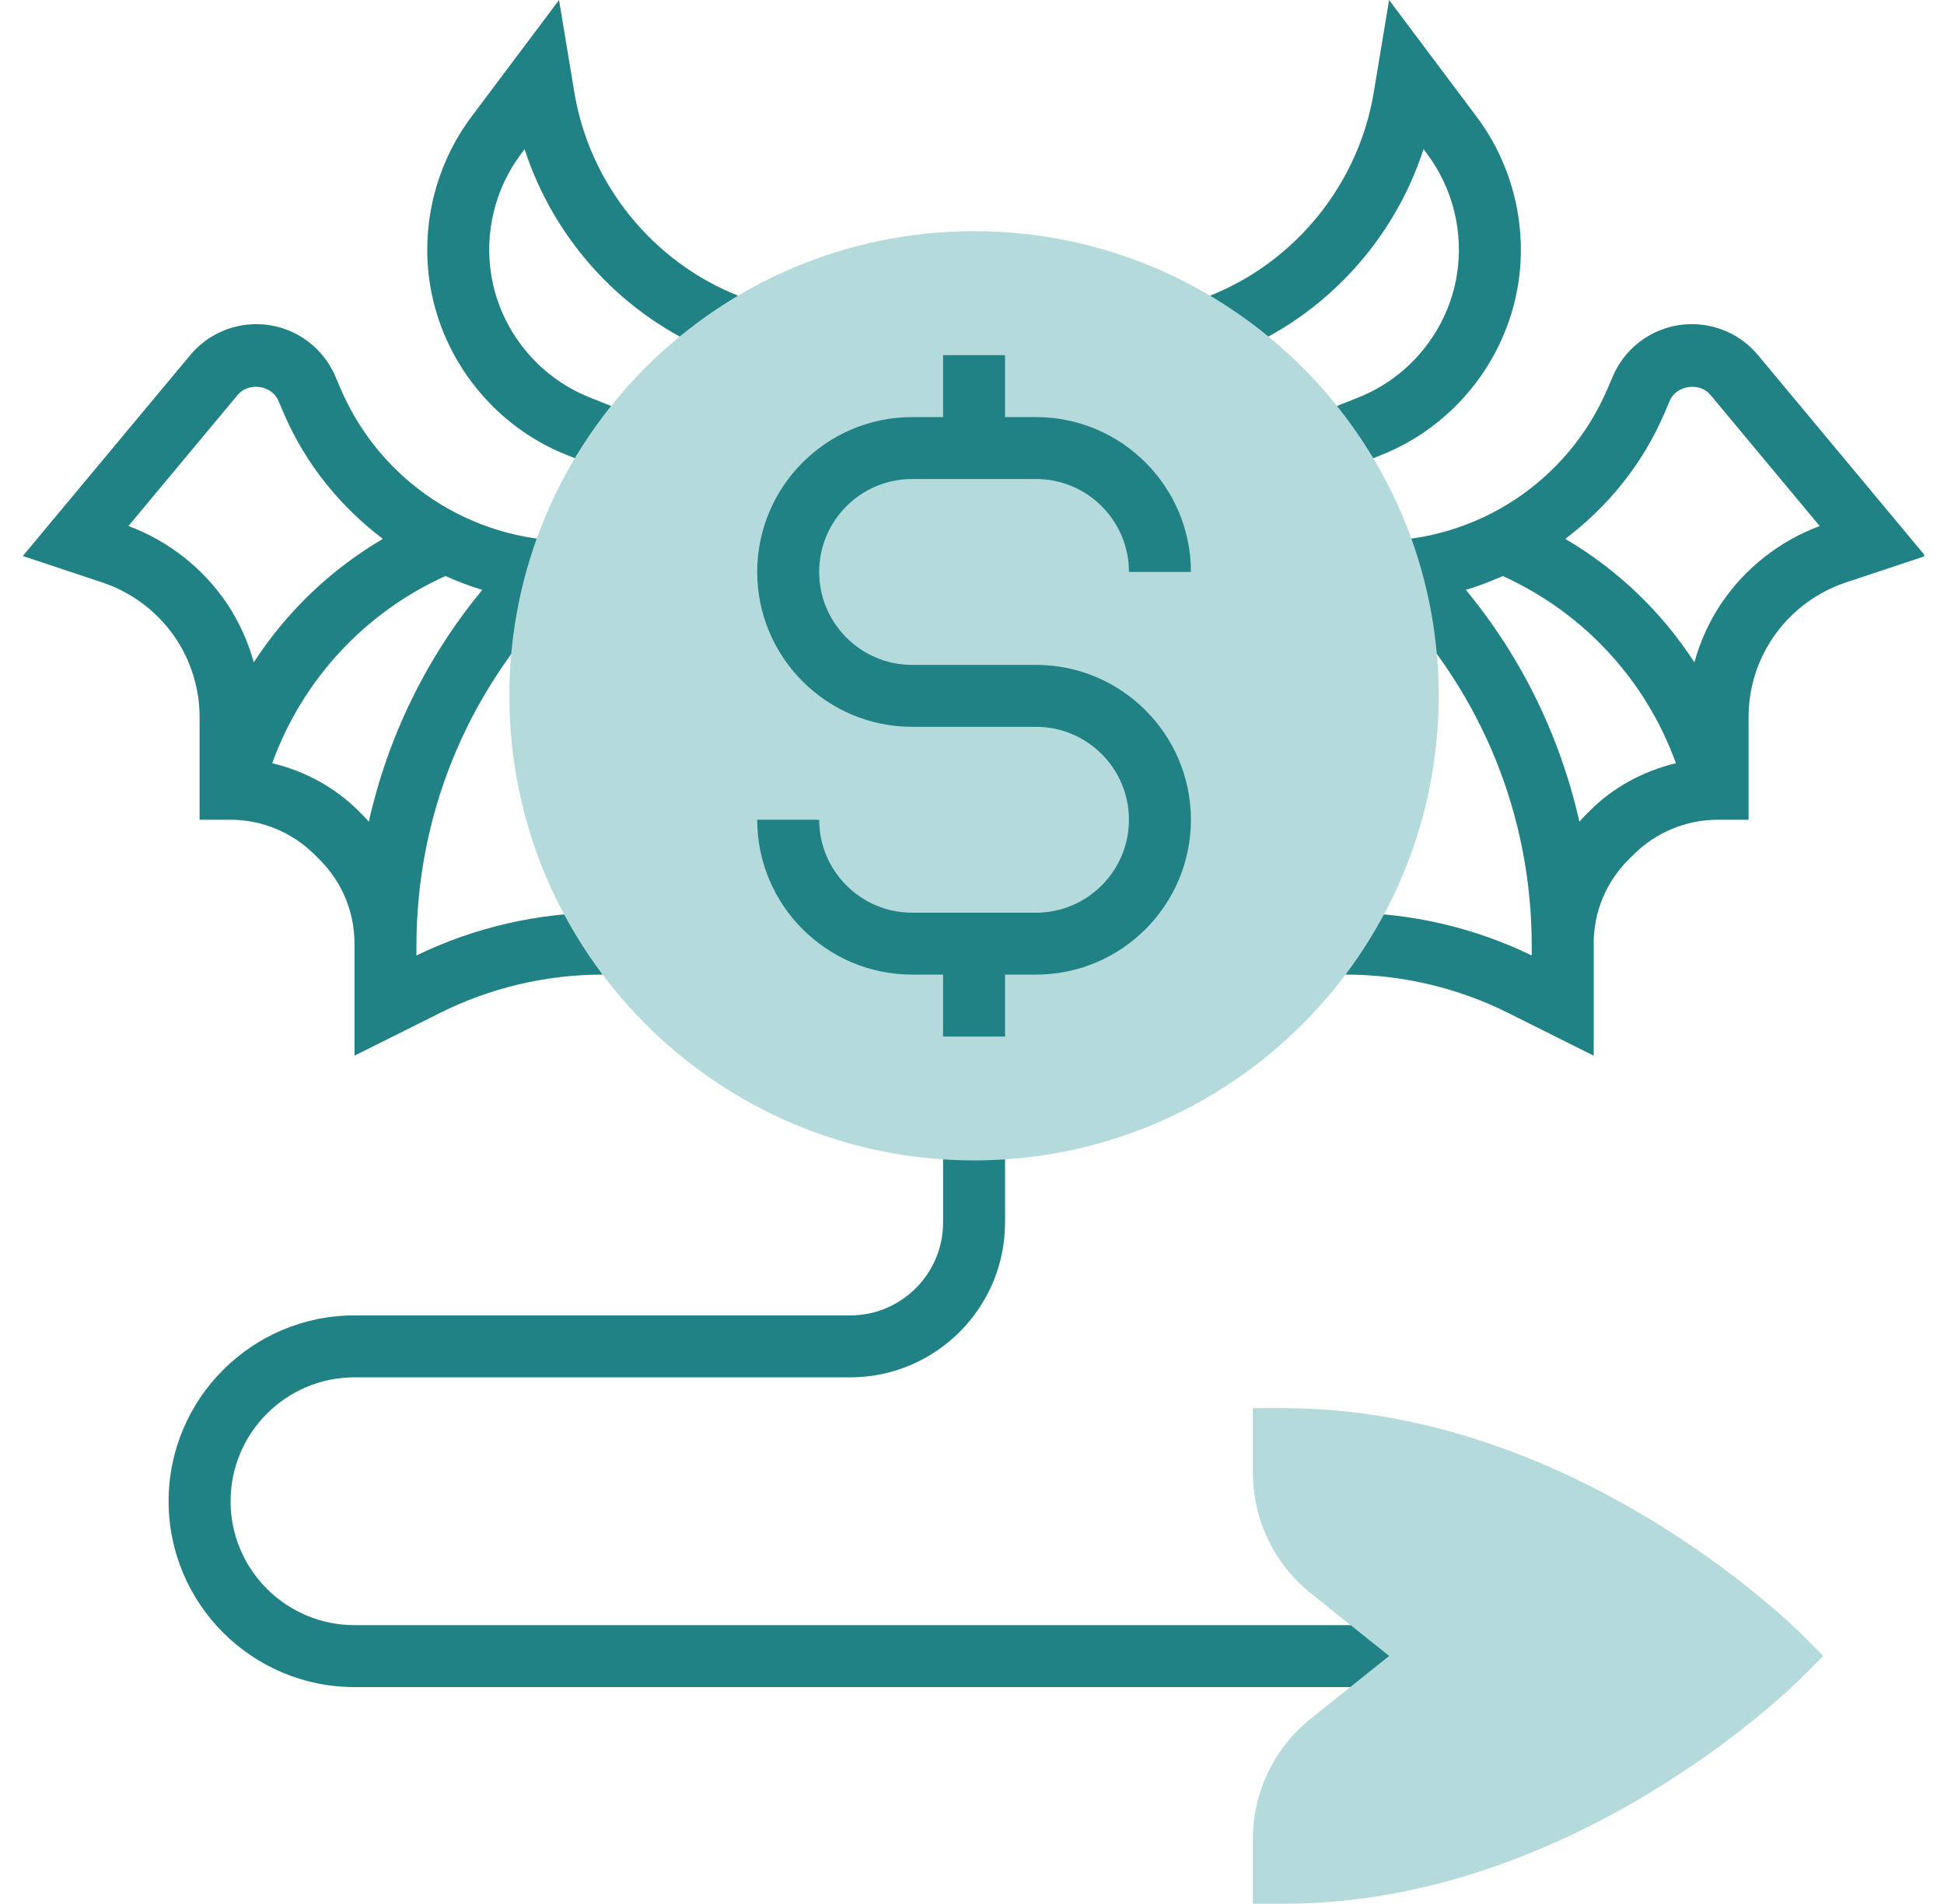
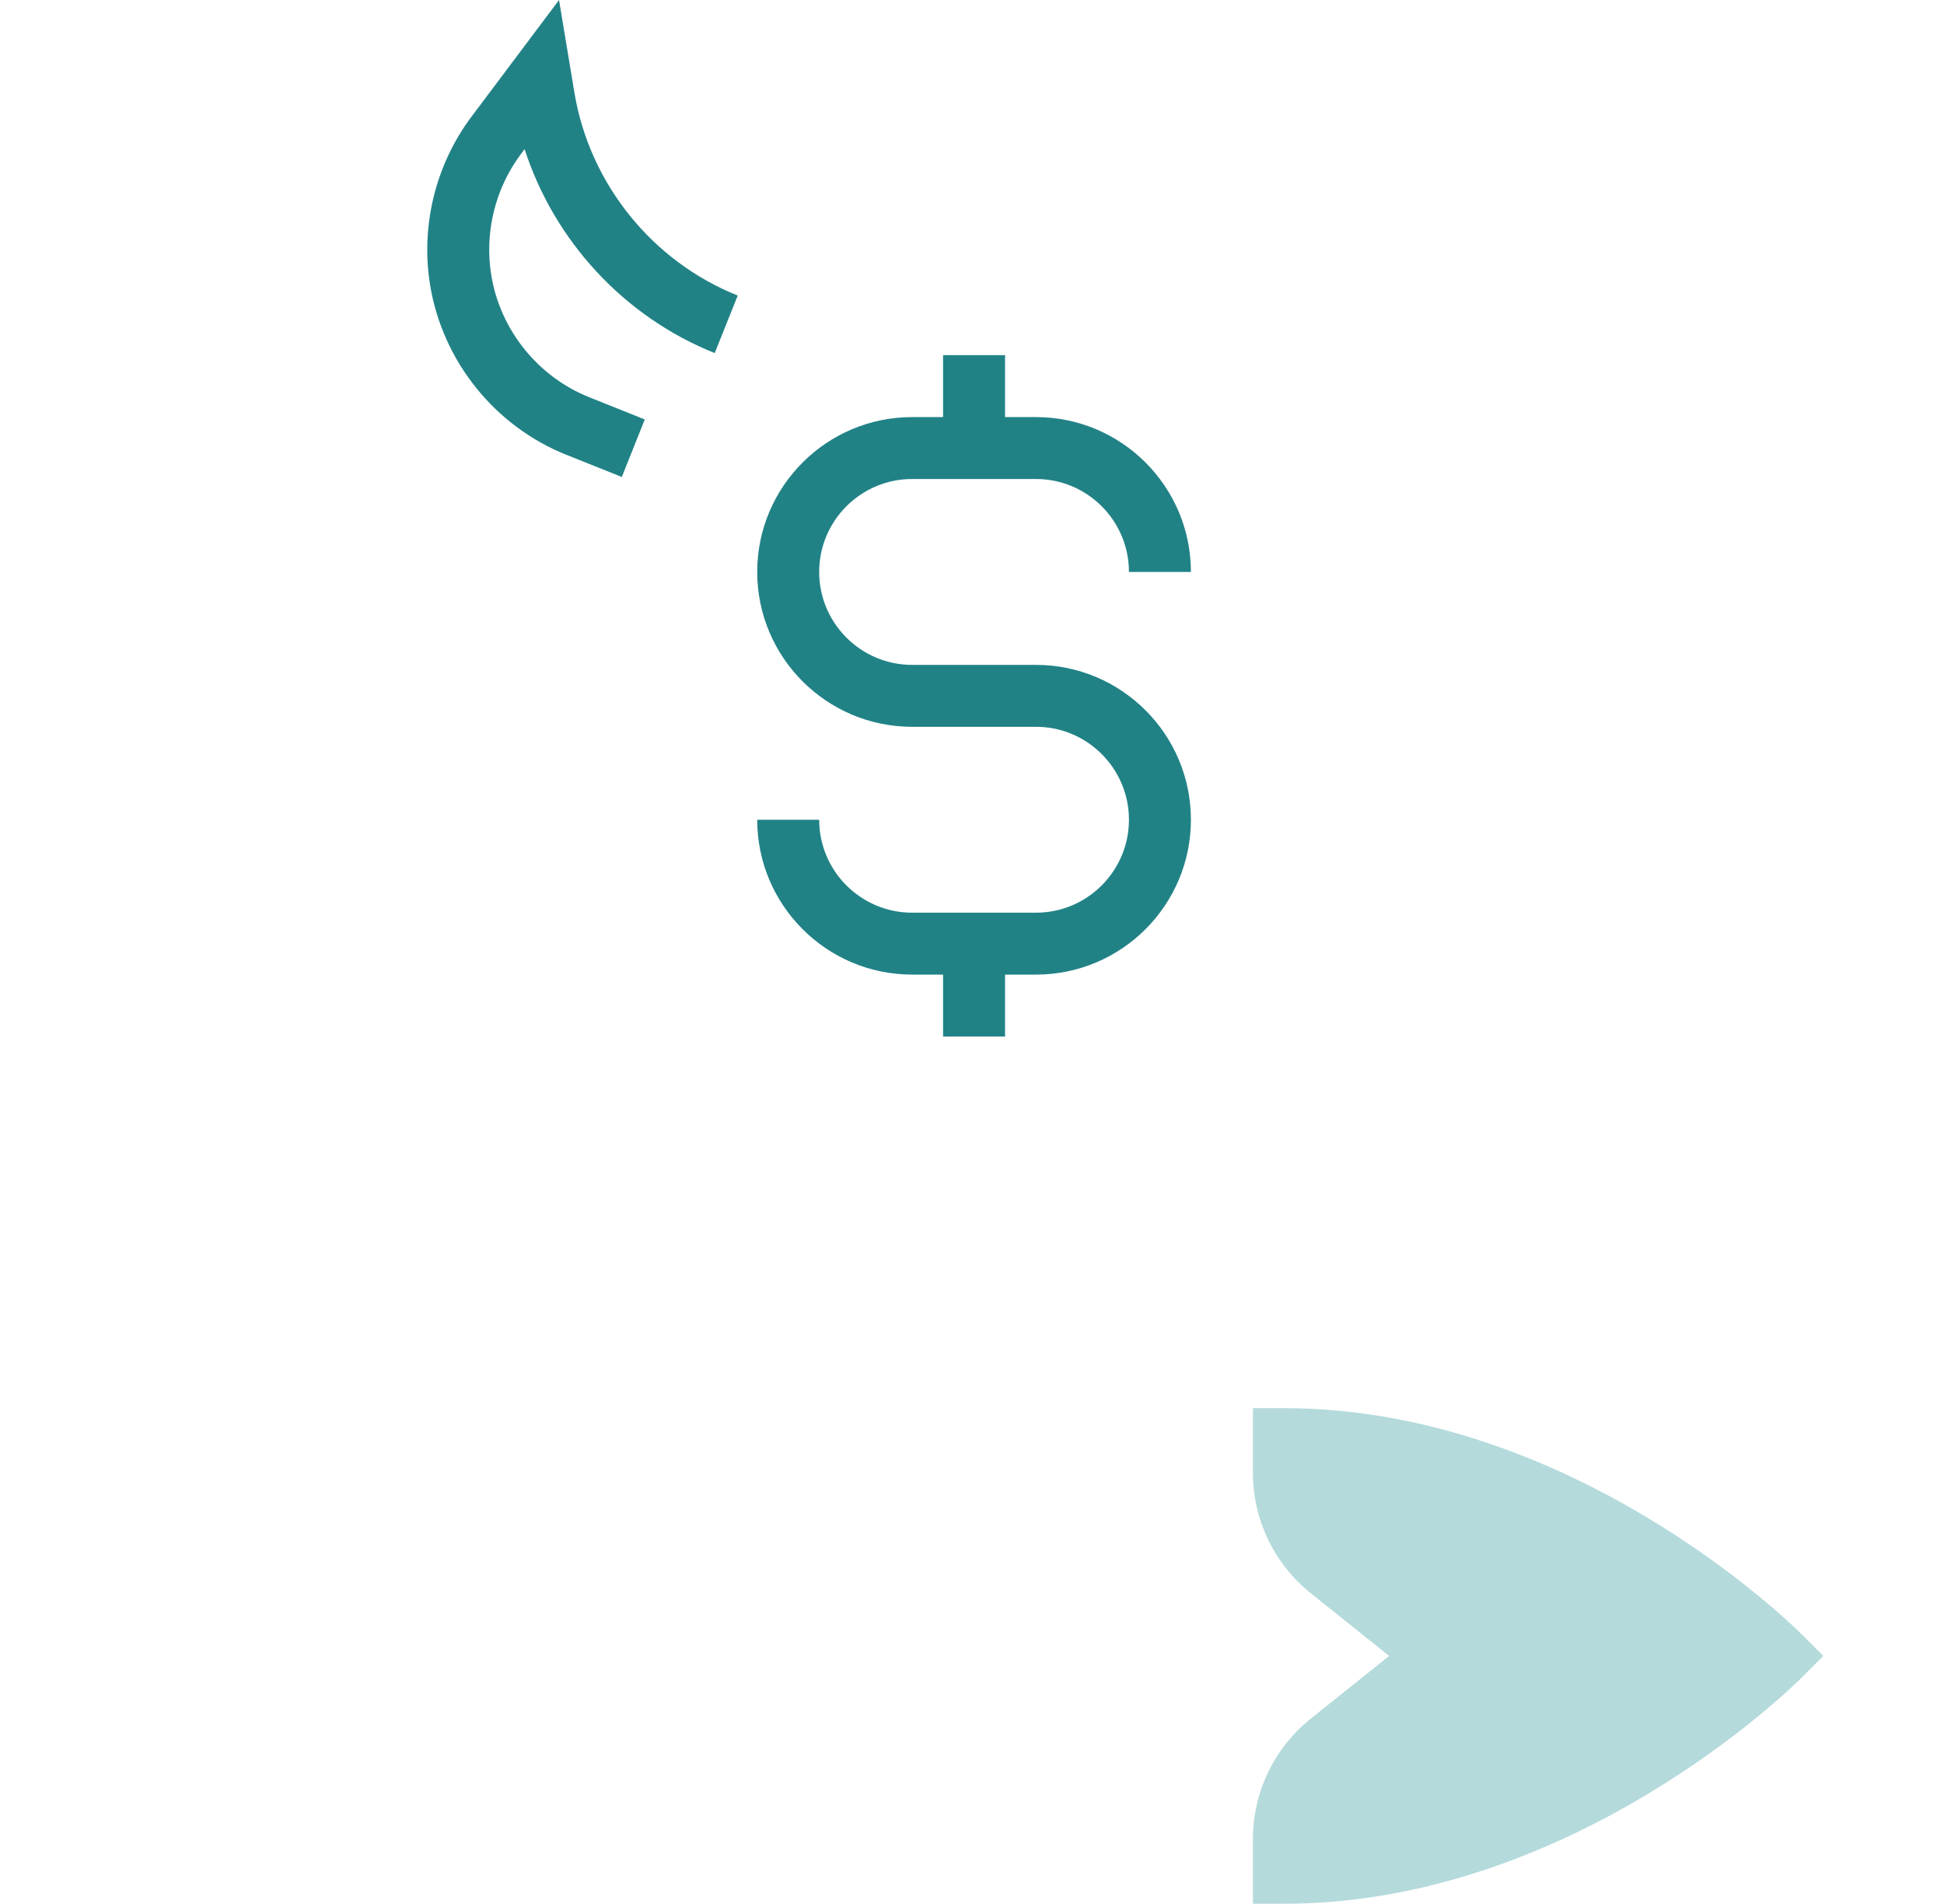
<svg xmlns="http://www.w3.org/2000/svg" width="49" height="48" viewBox="0 0 49 48" fill="none">
  <g clip-path="url(#clip0_3794_9376)">
-     <path d="M10.497 24.088V23.844C10.497 20.583 11.742 17.516 13.992 15.169C14.129 15.176 14.263 15.2 14.401 15.2V13.638C11.868 13.638 9.586 12.133 8.588 9.805L8.451 9.484C8.109 8.687 7.328 8.172 6.461 8.172C5.817 8.172 5.21 8.455 4.796 8.951L0.575 14.017L2.584 14.686C3.336 14.937 3.991 15.438 4.43 16.096C4.823 16.686 5.031 17.372 5.031 18.081V20.666H5.812C6.599 20.666 7.369 20.985 7.925 21.541L8.06 21.675C8.624 22.239 8.935 22.991 8.935 23.789V26.614L11.094 25.535C12.356 24.903 13.769 24.57 15.182 24.57V23.008C13.567 23.008 11.949 23.381 10.497 24.088ZM3.237 13.261L5.995 9.951C6.267 9.627 6.849 9.711 7.016 10.099L7.153 10.42C7.705 11.707 8.582 12.775 9.65 13.585C8.333 14.36 7.224 15.423 6.397 16.697C6.252 16.18 6.033 15.684 5.73 15.23C5.13 14.331 4.25 13.637 3.237 13.261ZM9.164 20.571L9.03 20.437C8.434 19.841 7.674 19.436 6.861 19.241C7.623 17.136 9.193 15.444 11.226 14.522C11.529 14.655 11.838 14.777 12.157 14.871C10.743 16.581 9.778 18.577 9.295 20.715C9.251 20.667 9.21 20.617 9.164 20.571Z" fill="#218286" />
-     <path d="M36.265 42.532H8.935C6.351 42.532 4.25 40.43 4.25 37.847C4.25 35.263 6.351 33.162 8.935 33.162H21.429C22.721 33.162 23.771 32.111 23.771 30.819V28.477H25.333V30.819C25.333 32.972 23.582 34.723 21.429 34.723H8.935C7.213 34.723 5.812 36.124 5.812 37.847C5.812 39.569 7.213 40.97 8.935 40.97H36.265V42.532Z" fill="#218286" />
    <path d="M15.673 12.025L14.273 11.465C12.476 10.746 11.163 9.114 10.844 7.205C10.596 5.709 10.974 4.156 11.883 2.943L14.091 0L14.479 2.339C14.861 4.63 16.438 6.589 18.595 7.451L18.015 8.901C15.729 7.987 13.971 6.073 13.223 3.76L13.133 3.88C12.478 4.753 12.205 5.871 12.385 6.949C12.613 8.323 13.56 9.498 14.853 10.015L16.252 10.575L15.673 12.025Z" fill="#218286" />
-     <path d="M44.309 8.95C43.895 8.455 43.288 8.172 42.644 8.172C41.777 8.172 40.996 8.687 40.654 9.484L40.517 9.805C39.519 12.133 37.237 13.638 34.704 13.638V15.2C34.842 15.2 34.976 15.176 35.113 15.169C37.364 17.517 38.608 20.583 38.608 23.844V24.088C37.156 23.381 35.538 23.008 33.923 23.008V24.57C35.336 24.57 36.749 24.903 38.012 25.535L40.17 26.614V23.789C40.17 22.991 40.48 22.239 41.045 21.675L41.179 21.541C41.736 20.985 42.506 20.666 43.293 20.666H44.074V18.081C44.074 17.372 44.282 16.685 44.675 16.096C45.114 15.438 45.769 14.937 46.521 14.686L48.53 14.017L44.309 8.95ZM40.075 20.437L39.941 20.571C39.895 20.617 39.854 20.668 39.81 20.715C39.327 18.577 38.361 16.581 36.948 14.871C37.267 14.777 37.576 14.655 37.879 14.522C39.912 15.445 41.482 17.137 42.243 19.241C41.43 19.436 40.67 19.841 40.075 20.437ZM43.375 15.23C43.072 15.684 42.853 16.18 42.708 16.697C41.882 15.423 40.772 14.36 39.454 13.585C40.523 12.776 41.401 11.707 41.952 10.42L42.089 10.1C42.255 9.711 42.839 9.628 43.109 9.951L45.867 13.262C44.855 13.637 43.975 14.331 43.375 15.23Z" fill="#218286" />
-     <path d="M38.26 7.205C38.508 5.709 38.13 4.156 37.22 2.943L35.013 0L34.625 2.338C34.243 4.63 32.666 6.588 30.509 7.451L31.088 8.901C33.375 7.987 35.133 6.073 35.881 3.76L35.971 3.88C36.625 4.753 36.899 5.871 36.719 6.948C36.49 8.323 35.544 9.498 34.251 10.015L32.851 10.574L33.431 12.024L34.83 11.465C36.628 10.746 37.941 9.114 38.26 7.205Z" fill="#218286" />
-     <path d="M24.552 29.254C18.093 29.254 12.839 23.999 12.839 17.541C12.839 11.082 18.093 5.828 24.552 5.828C31.01 5.828 36.264 11.082 36.264 17.541C36.264 23.999 31.01 29.254 24.552 29.254Z" fill="#B5DADB" />
    <path d="M26.114 16.762H22.99C21.699 16.762 20.648 15.71 20.648 14.419C20.648 13.127 21.699 12.076 22.99 12.076H26.114C27.405 12.076 28.456 13.127 28.456 14.419H30.018C30.018 12.266 28.267 10.515 26.114 10.515H25.333V8.953H23.771V10.515H22.99C20.837 10.515 19.086 12.266 19.086 14.419C19.086 16.572 20.837 18.323 22.99 18.323H26.114C27.405 18.323 28.456 19.374 28.456 20.666C28.456 21.957 27.405 23.009 26.114 23.009H22.99C21.699 23.009 20.648 21.957 20.648 20.666H19.086C19.086 22.819 20.837 24.57 22.99 24.57H23.771V26.132H25.333V24.57H26.114C28.267 24.57 30.018 22.819 30.018 20.666C30.018 18.513 28.267 16.762 26.114 16.762Z" fill="#218286" />
    <path d="M32.361 47.994H31.58V46.372C31.58 45.18 32.114 44.069 33.045 43.323L35.015 41.747L33.045 40.171C32.114 39.425 31.58 38.314 31.58 37.122V35.5H32.361C39.629 35.5 45.174 40.962 45.407 41.195L45.959 41.747L45.407 42.299C45.174 42.532 39.629 47.994 32.361 47.994Z" fill="#B5DADB" />
  </g>
  <defs>
    <clipPath id="clip0_3794_9376">
      <rect width="48" height="48" fill="white" transform="translate(0.5)" />
    </clipPath>
  </defs>
</svg>